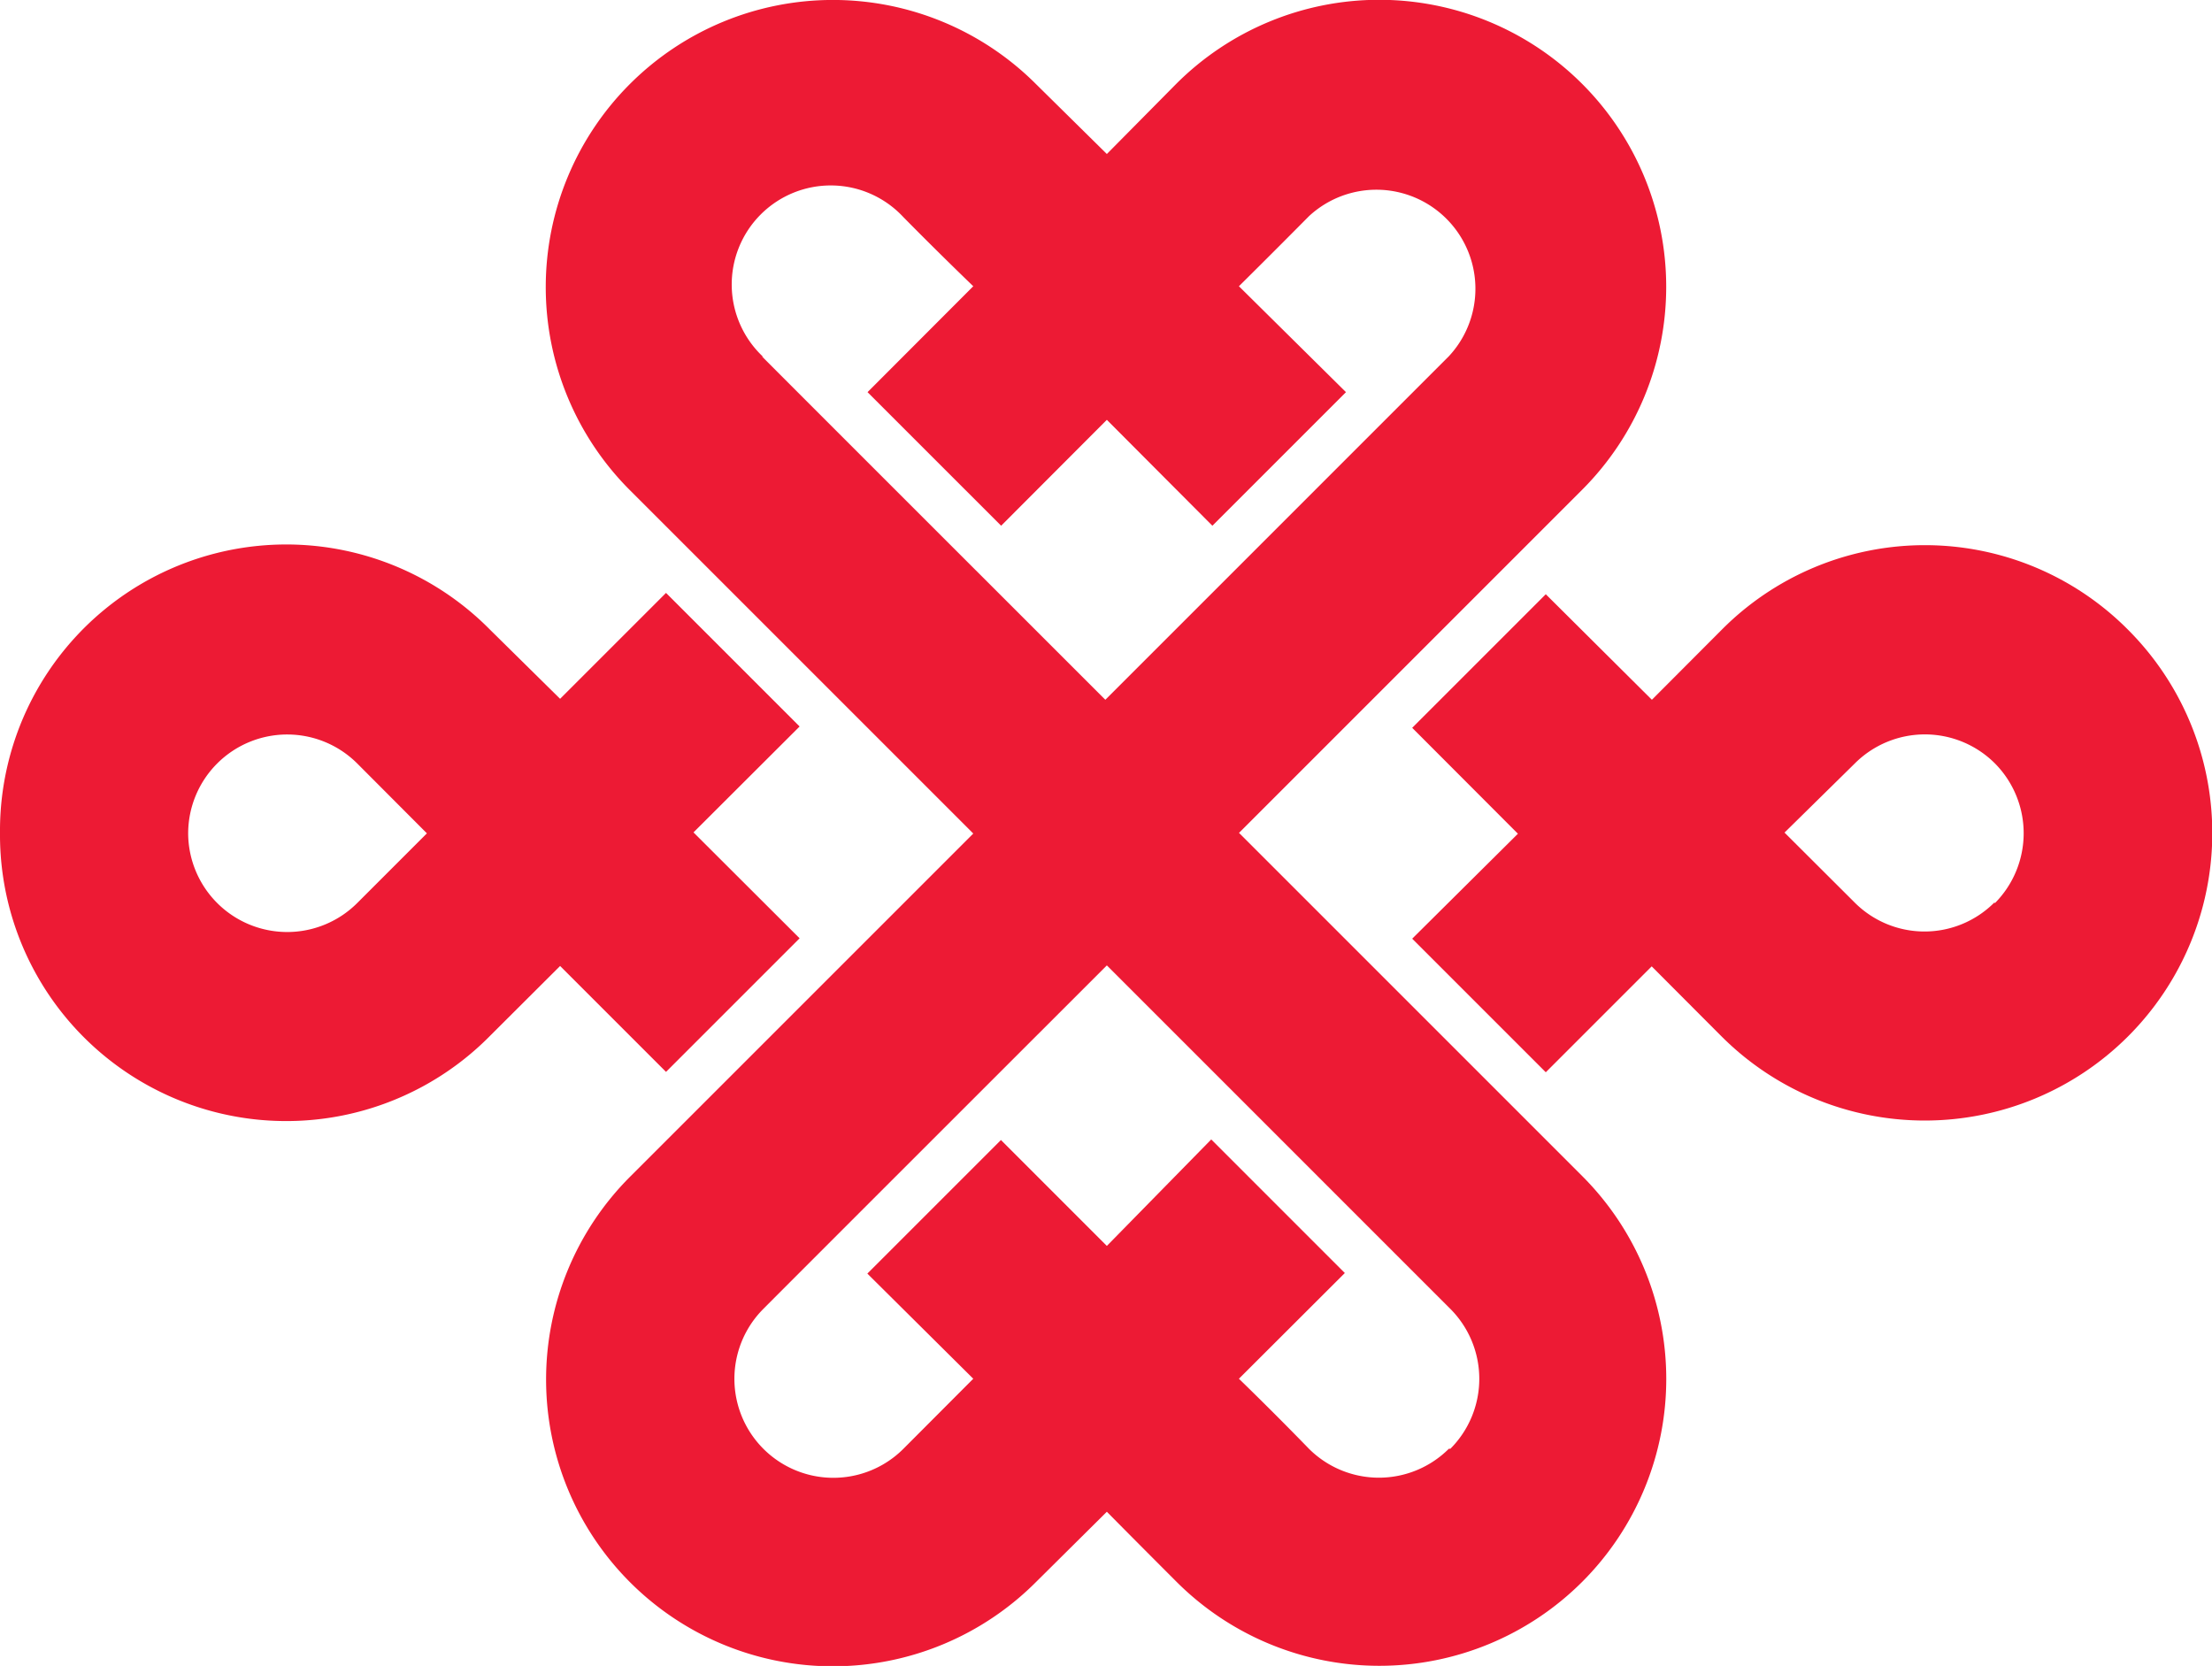
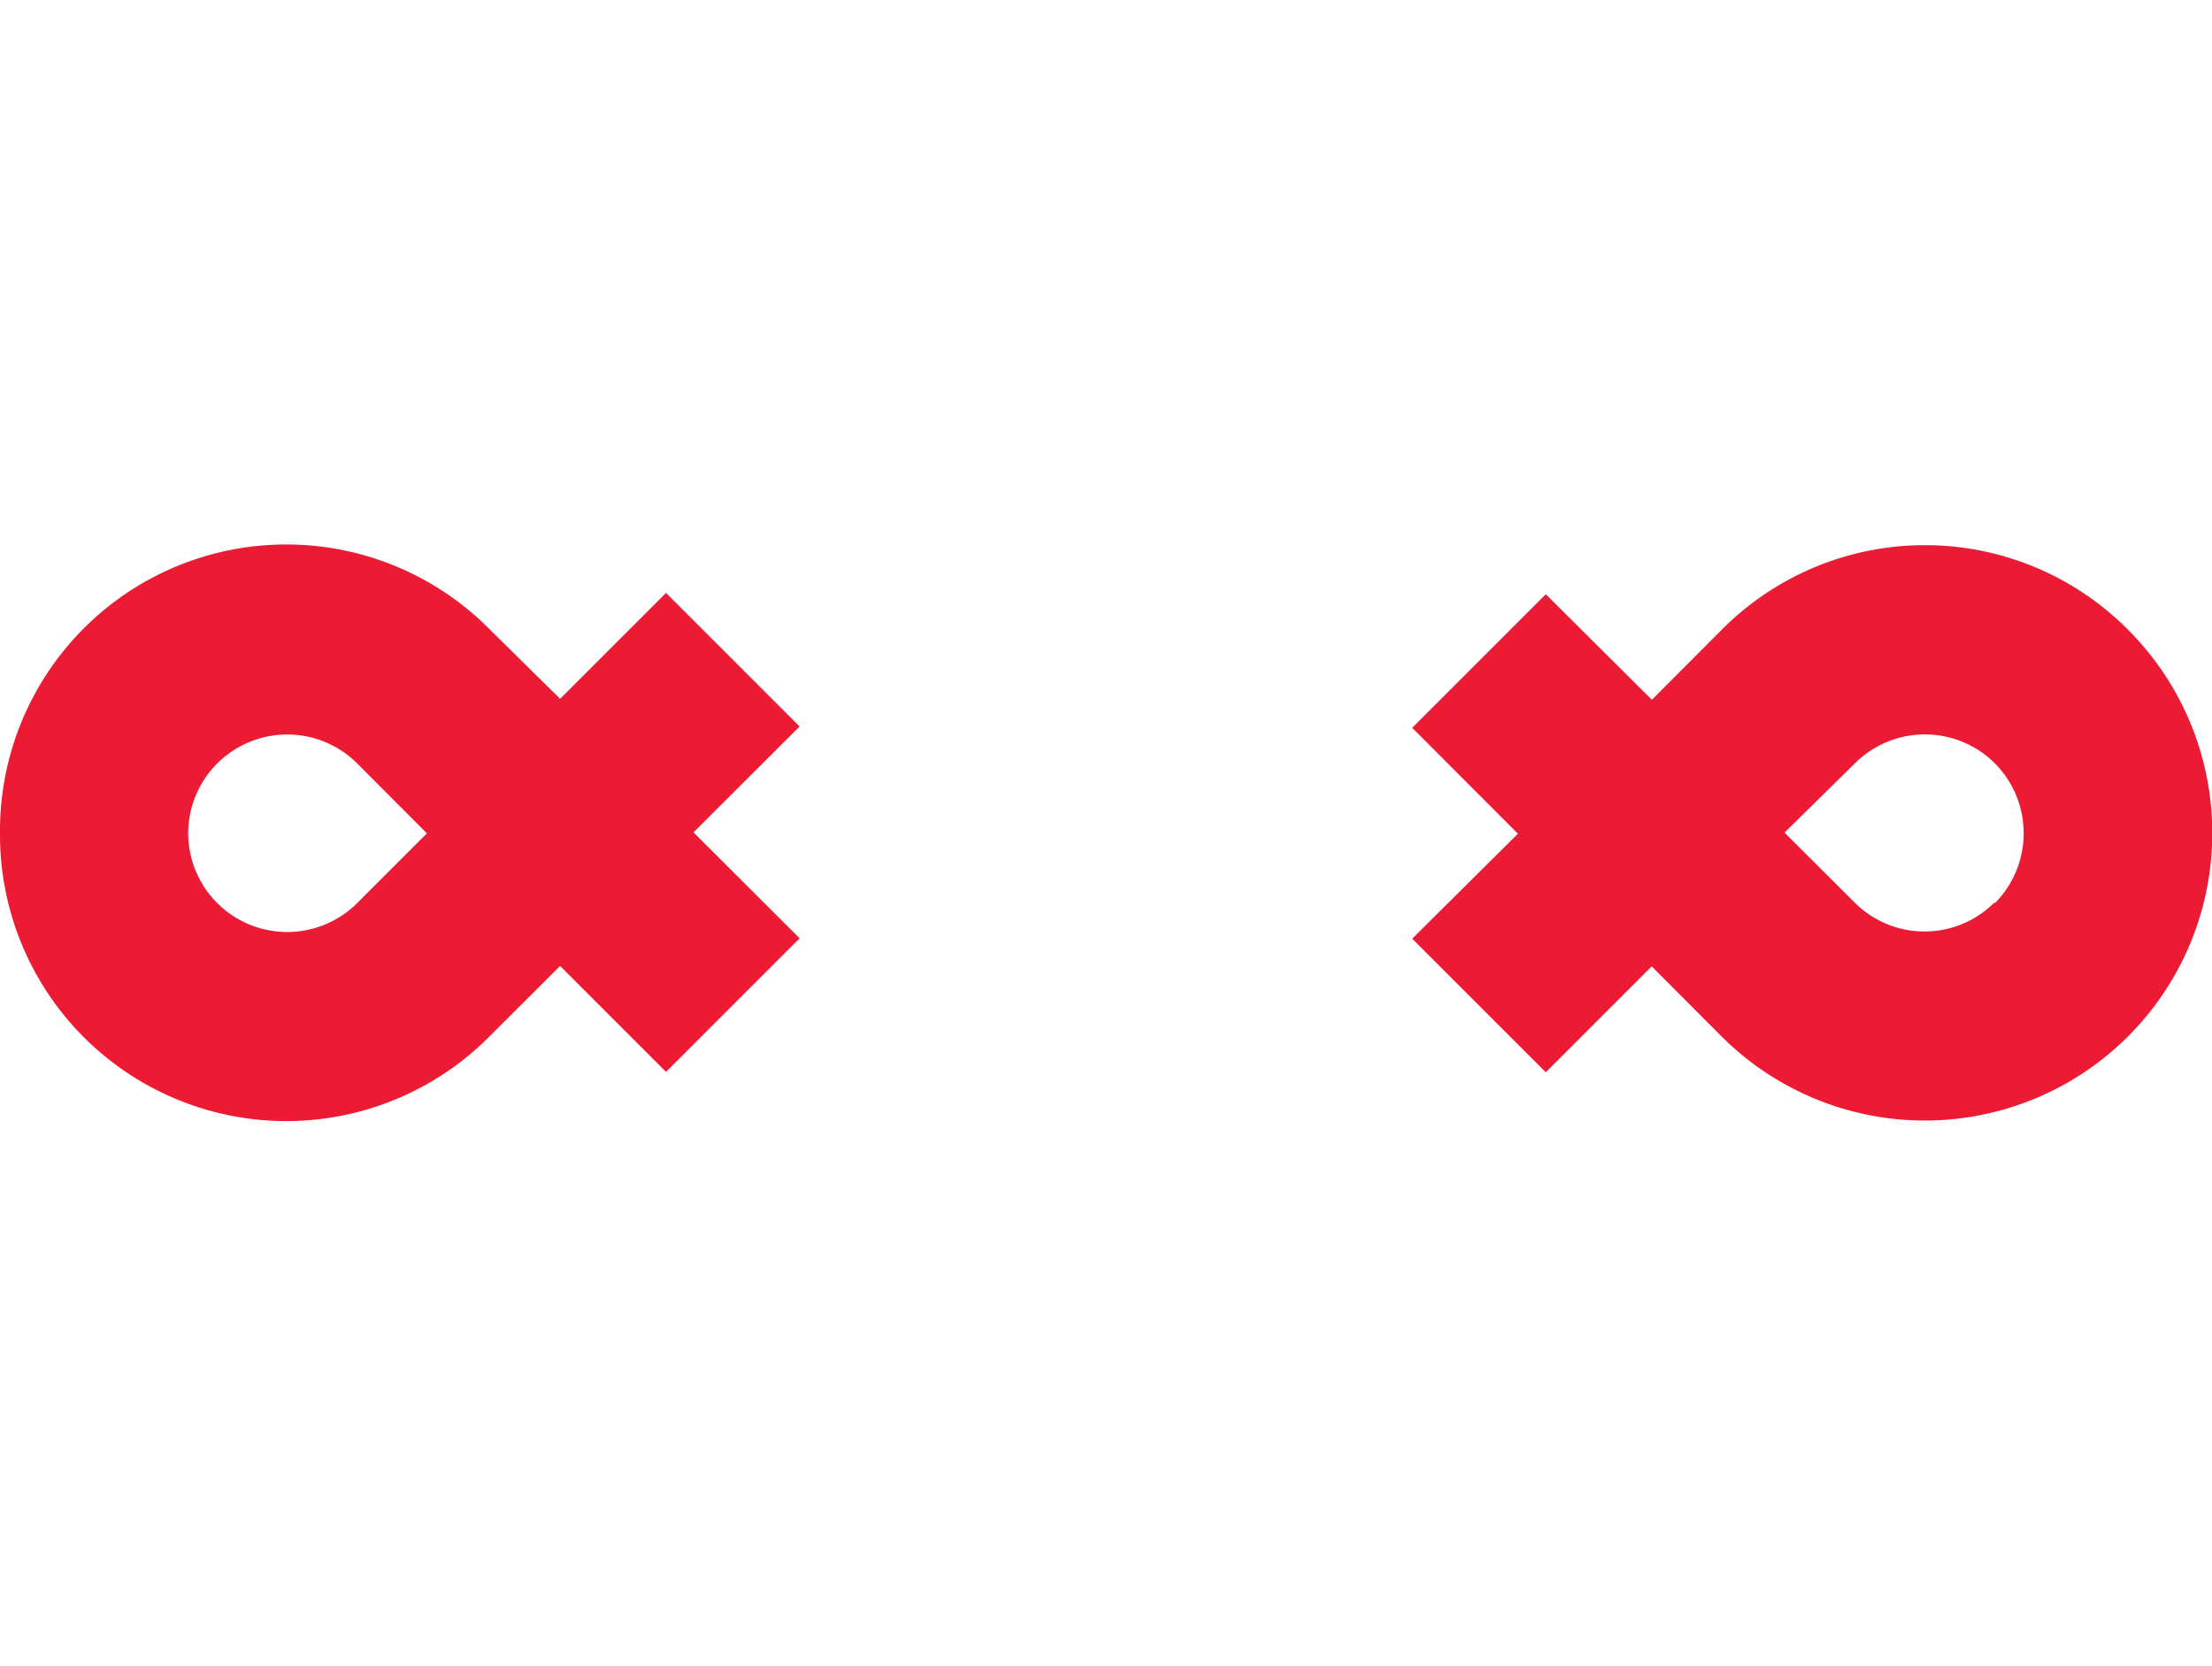
<svg xmlns="http://www.w3.org/2000/svg" viewBox="0 0 115.91 87.3">
  <defs>
    <style>.cls-1{fill:#ed1a34;}</style>
  </defs>
  <title>资源 1</title>
  <g id="图层_2" data-name="图层 2">
    <g id="图层_1-2" data-name="图层 1">
      <path class="cls-1" d="M111.51,33a15,15,0,0,0-21.29,0l-3.66,3.67L81,31.14l-7,7,5.54,5.55L74,49.19l7,7,5.55-5.55,3.66,3.67A15,15,0,0,0,111.51,33m-7,14.29a5.17,5.17,0,0,1-7.33,0l-3.67-3.66L97.2,40a5.19,5.19,0,0,1,7.33,0,5.2,5.2,0,0,1,0,7.33" />
      <path class="cls-1" d="M0,43.65A15,15,0,0,0,25.68,54.28l3.67-3.66,5.55,5.55,7-7-5.56-5.55,5.56-5.55-7-7-5.55,5.55L25.68,33A15,15,0,0,0,0,43.65m9.86,0A5.19,5.19,0,0,1,18.71,40l3.66,3.67-3.66,3.66a5.19,5.19,0,0,1-8.85-3.66" />
-       <path class="cls-1" d="M64.92,43.65l18-18A15,15,0,0,0,61.62,4.41L58,8.07,54.29,4.41A15,15,0,0,0,33,25.68l18,18-18,18A15,15,0,0,0,54.29,82.9L58,79.22s1.35,1.37,3.66,3.68A15,15,0,1,0,82.9,61.62l-18-18M40,18.71a5.19,5.19,0,1,1,7.33-7.34C49.26,13.33,51,15,51,15l-5.54,5.55,7,7L58,22l5.53,5.55,7-7L64.92,15s1.73-1.71,3.67-3.67a5.19,5.19,0,0,1,7.33,7.34l-18,18s-15.85-15.84-18-18M75.92,75.92a5.19,5.19,0,0,1-7.33,0c-1.94-2-3.67-3.67-3.67-3.67l5.55-5.54-7-7L58,65.29l-5.55-5.55-7,7L51,72.25l-3.66,3.67A5.18,5.18,0,0,1,40,68.59c2.12-2.13,18-18,18-18l18,18a5.19,5.19,0,0,1,0,7.33" />
    </g>
  </g>
</svg>